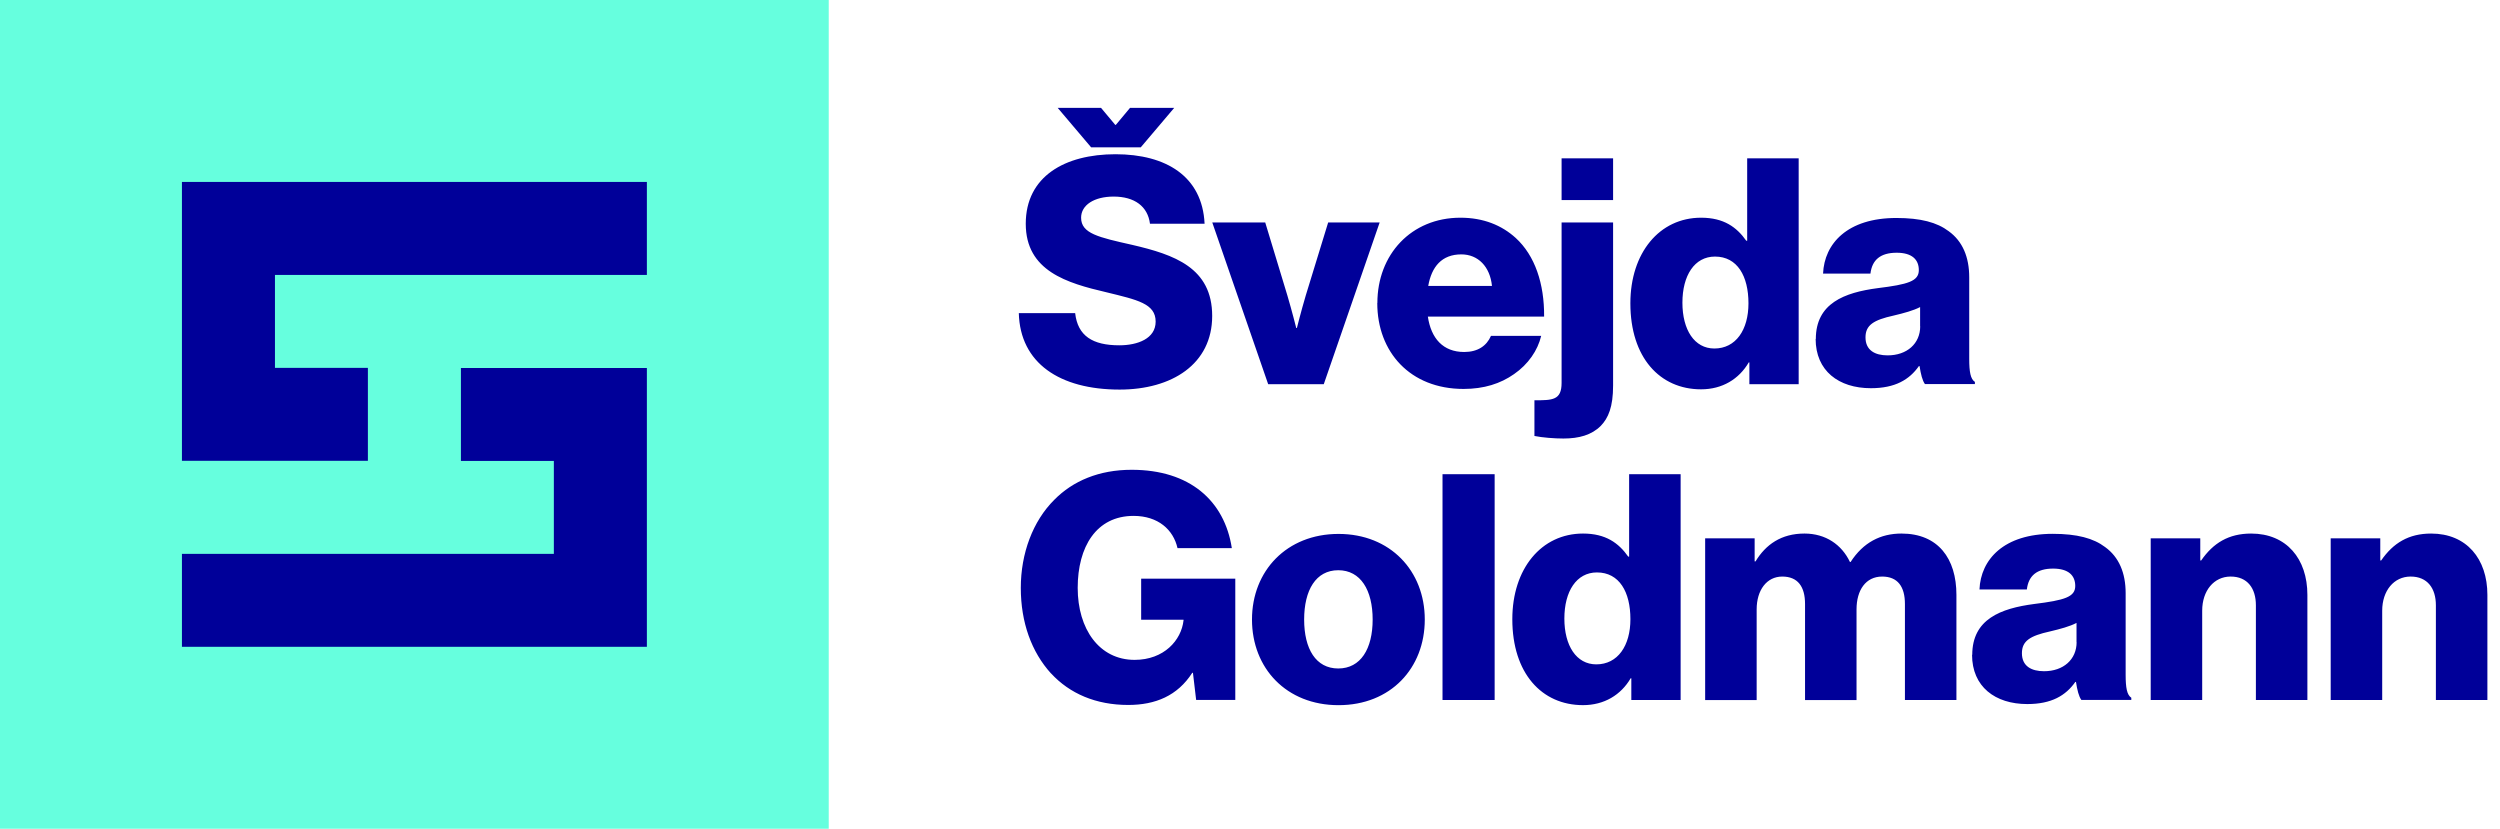
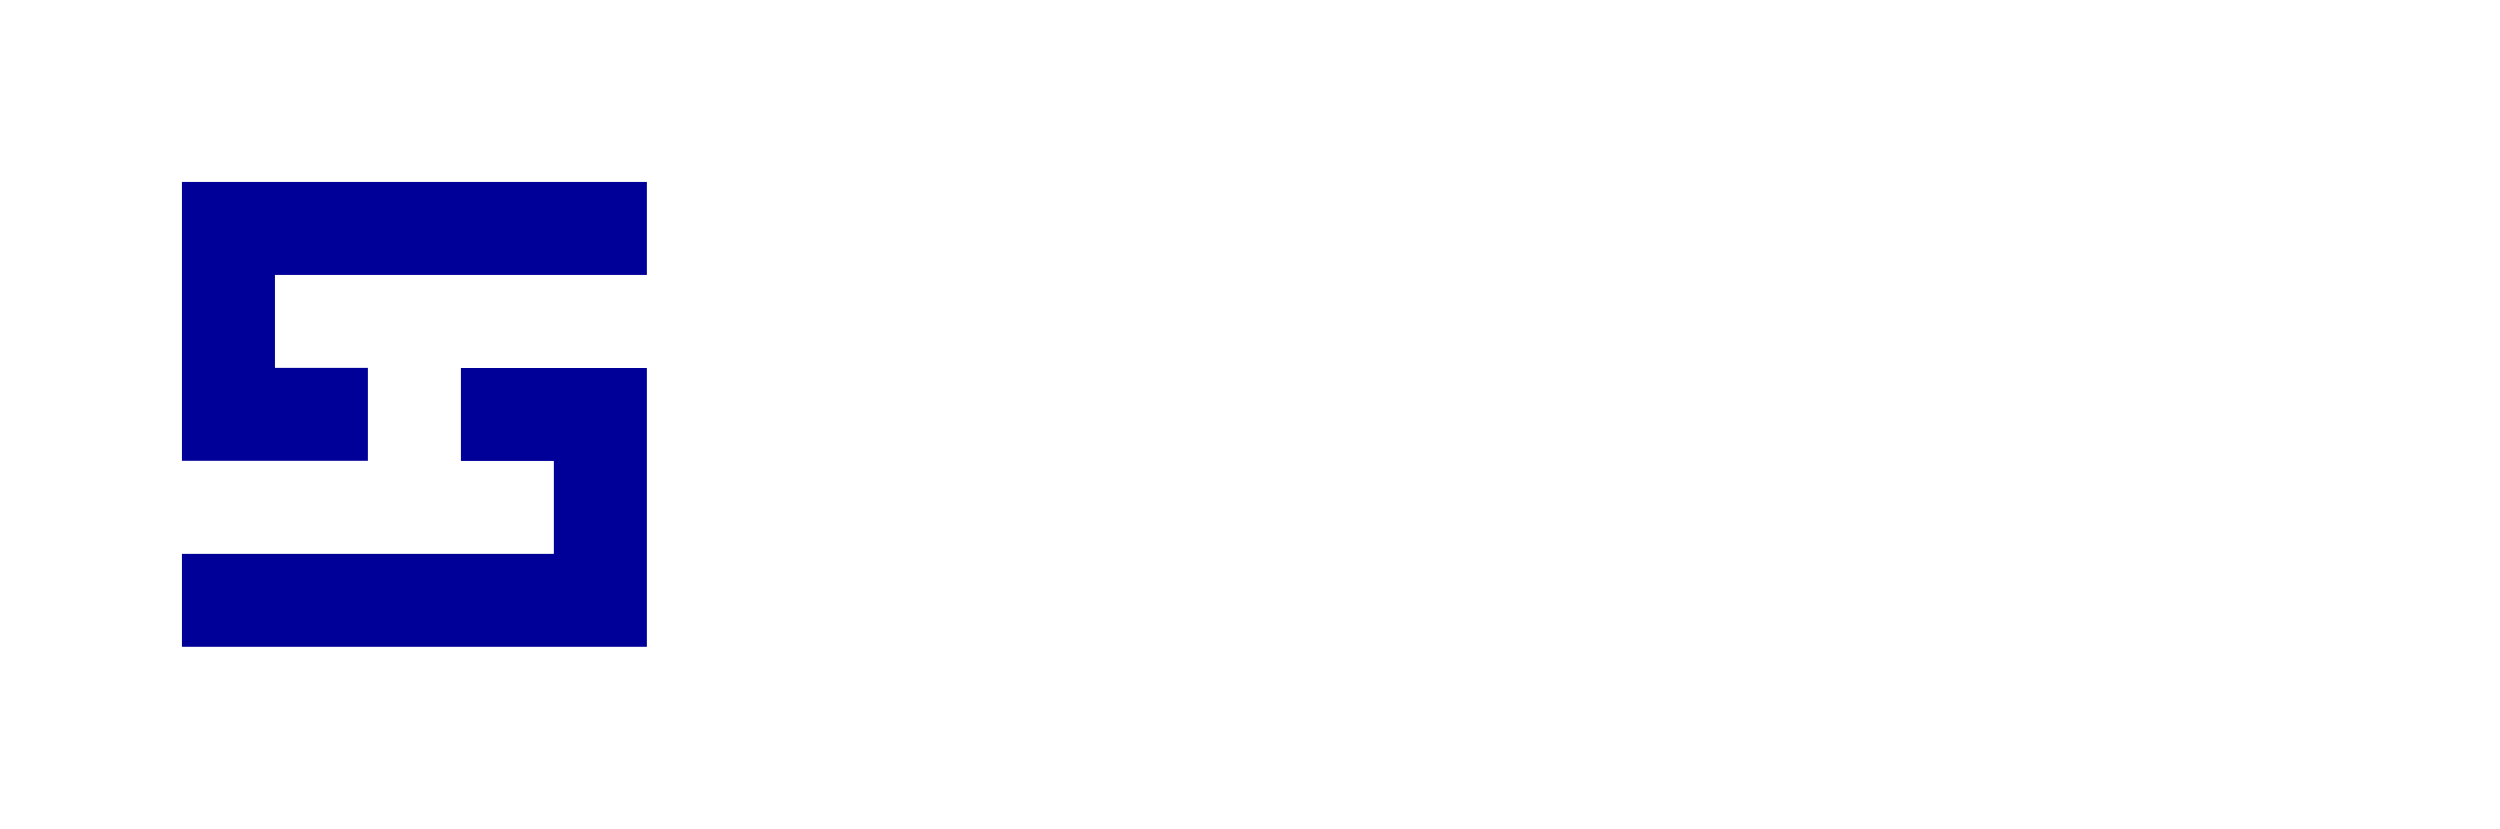
<svg xmlns="http://www.w3.org/2000/svg" width="181" height="60" fill="none">
-   <path fill="#009" d="M73.768 22.669h4.073C78.027 24.318 79.1 25 81.04 25c1.324 0 2.629-.483 2.629-1.715 0-1.305-1.325-1.576-3.57-2.126-2.834-.662-5.834-1.53-5.834-4.96 0-3.43 2.835-5.033 6.497-5.033s6.291 1.602 6.45 5.033h-3.954c-.158-1.258-1.119-1.967-2.629-1.967-1.417 0-2.357.616-2.357 1.53 0 1.145 1.258 1.417 3.702 1.967 3.04.708 5.788 1.649 5.788 5.145 0 3.497-2.927 5.332-6.702 5.332-4.345 0-7.206-1.921-7.298-5.537h.006Zm2.815-14.86h3.132l1.027 1.23h.046l1.027-1.23h3.198l-2.424 2.86H79l-2.424-2.86h.007ZM87.762 16.106h3.84l1.603 5.285c.345 1.166.643 2.358.643 2.358h.046s.298-1.192.643-2.358l1.622-5.285h3.728l-4.046 11.709h-4.026l-4.047-11.709h-.006ZM99.722 21.934c0-3.497 2.443-6.172 6.013-6.172 1.669 0 2.993.55 4 1.463 1.397 1.278 2.079 3.318 2.059 5.696h-8.417c.232 1.576 1.099 2.563 2.629 2.563.98 0 1.623-.438 1.941-1.166h3.635c-.251 1.053-.94 2.06-1.966 2.768-.981.689-2.173 1.073-3.656 1.073-3.868 0-6.245-2.675-6.245-6.218l.007-.007Zm8.297-1.232c-.139-1.397-1.006-2.285-2.218-2.285-1.417 0-2.152.894-2.397 2.285h4.615ZM111.093 31.563V28.98c1.304 0 1.966 0 1.966-1.258V16.106h3.729v11.802c0 1.556-.344 2.357-.894 2.927-.662.662-1.576.914-2.702.914-.642 0-1.53-.067-2.106-.186h.007Zm1.966-20.1h3.729v3.02h-3.729v-3.02ZM118.039 21.96c0-3.655 2.106-6.198 5.119-6.198 1.649 0 2.583.689 3.272 1.669h.066v-5.967h3.728v16.35h-3.569V26.24h-.046c-.709 1.212-1.921 1.947-3.451 1.947-2.993 0-5.119-2.311-5.119-6.219v-.006Zm8.55 0c0-1.966-.802-3.384-2.424-3.384-1.484 0-2.358 1.371-2.358 3.338s.868 3.318 2.312 3.318c1.556 0 2.47-1.35 2.47-3.271ZM131.466 24.543c0-2.582 2.06-3.364 4.484-3.682 2.192-.271 2.973-.503 2.973-1.304 0-.755-.483-1.259-1.602-1.259-1.186 0-1.782.524-1.901 1.51h-3.43c.092-2.172 1.761-4.026 5.304-4.026 1.762 0 2.947.318 3.795.96 1.007.729 1.483 1.874 1.483 3.338v5.9c0 .94.093 1.464.411 1.67v.158h-3.616c-.185-.251-.298-.708-.391-1.304h-.046c-.689.98-1.715 1.602-3.477 1.602-2.331 0-4-1.258-4-3.57l.013.007Zm7.55-.914v-1.397c-.483.252-1.166.437-1.92.616-1.444.318-2.034.689-2.034 1.576 0 .94.689 1.305 1.603 1.305 1.397 0 2.358-.848 2.358-2.106l-.007.006ZM76.098 48.762c-1.417-1.556-2.192-3.702-2.192-6.199s.868-4.828 2.424-6.377c1.351-1.371 3.245-2.173 5.603-2.173 4.205 0 6.722 2.239 7.251 5.67h-3.933c-.298-1.325-1.398-2.332-3.18-2.332-2.701 0-4.046 2.239-4.046 5.212 0 2.974 1.557 5.212 4.12 5.212 2.126 0 3.384-1.417 3.543-2.86v-.047H82.62v-2.974h6.815v8.782h-2.834l-.232-1.967h-.047c-1.072 1.669-2.675 2.33-4.642 2.33-2.331 0-4.232-.82-5.583-2.284v.007ZM90.644 44.854c0-3.523 2.517-6.198 6.265-6.198 3.749 0 6.245 2.675 6.245 6.198 0 3.524-2.47 6.2-6.245 6.2-3.774 0-6.265-2.676-6.265-6.2Zm8.736 0c0-2.125-.868-3.57-2.49-3.57-1.623 0-2.47 1.445-2.47 3.57 0 2.126.847 3.544 2.47 3.544 1.622 0 2.49-1.418 2.49-3.544ZM104.438 34.331h3.774v16.351h-3.774v-16.35ZM109.492 44.828c0-3.656 2.106-6.199 5.119-6.199 1.649 0 2.583.69 3.272 1.67h.066V34.33h3.729v16.351h-3.57v-1.576h-.046c-.709 1.212-1.921 1.947-3.451 1.947-2.993 0-5.119-2.311-5.119-6.218v-.007Zm8.55 0c0-1.967-.801-3.384-2.424-3.384-1.483 0-2.358 1.37-2.358 3.338 0 1.967.868 3.318 2.312 3.318 1.556 0 2.47-1.352 2.47-3.272ZM123.466 38.974h3.57v1.669h.066c.735-1.212 1.854-2.014 3.543-2.014 1.53 0 2.696.802 3.292 2.06h.046c.914-1.417 2.172-2.06 3.682-2.06 2.656 0 3.98 1.808 3.98 4.438v7.615h-3.728V43.73c0-1.258-.523-1.987-1.649-1.987-1.186 0-1.855.98-1.855 2.378v6.562h-3.728V43.73c0-1.258-.523-1.987-1.649-1.987s-1.854.98-1.854 2.378v6.562h-3.729V38.974h.013ZM142.791 47.41c0-2.582 2.059-3.363 4.483-3.681 2.192-.272 2.974-.504 2.974-1.305 0-.755-.484-1.258-1.603-1.258-1.186 0-1.782.523-1.901 1.51h-3.43c.092-2.172 1.761-4.027 5.304-4.027 1.762 0 2.947.318 3.795.96 1.007.729 1.484 1.875 1.484 3.338v5.9c0 .941.092 1.464.41 1.67v.159h-3.616c-.185-.252-.298-.709-.39-1.305h-.047c-.689.98-1.715 1.603-3.477 1.603-2.331 0-4-1.259-4-3.57l.014.007Zm7.549-.913v-1.398c-.483.252-1.165.438-1.92.616-1.444.318-2.033.69-2.033 1.577 0 .94.688 1.304 1.602 1.304 1.398 0 2.358-.847 2.358-2.106l-.007.007ZM155.711 38.974h3.589v1.602h.067c.867-1.258 1.986-1.947 3.615-1.947 2.563 0 4.073 1.828 4.073 4.438v7.615h-3.728v-6.86c0-1.232-.616-2.08-1.828-2.08-1.212 0-2.06 1.027-2.06 2.47v6.47h-3.728V38.974ZM168.742 38.974h3.59v1.602h.066c.867-1.258 1.987-1.947 3.616-1.947 2.563 0 4.073 1.828 4.073 4.438v7.615h-3.729v-6.86c0-1.232-.616-2.08-1.828-2.08-1.212 0-2.059 1.027-2.059 2.47v6.47h-3.729V38.974Z" />
-   <path fill="#66FFDE" d="M60 0H0v60h60V0Z" />
  <path fill="#009" fill-rule="evenodd" d="M46.828 13.172H13.172v20.192h13.463v-6.728h-6.728v-6.729h26.927V13.18l-.007-.007Zm0 33.656H13.172v-6.729h26.927v-6.728h-6.728v-6.729h13.463v20.192l-.007-.006Z" clip-rule="evenodd" />
</svg>